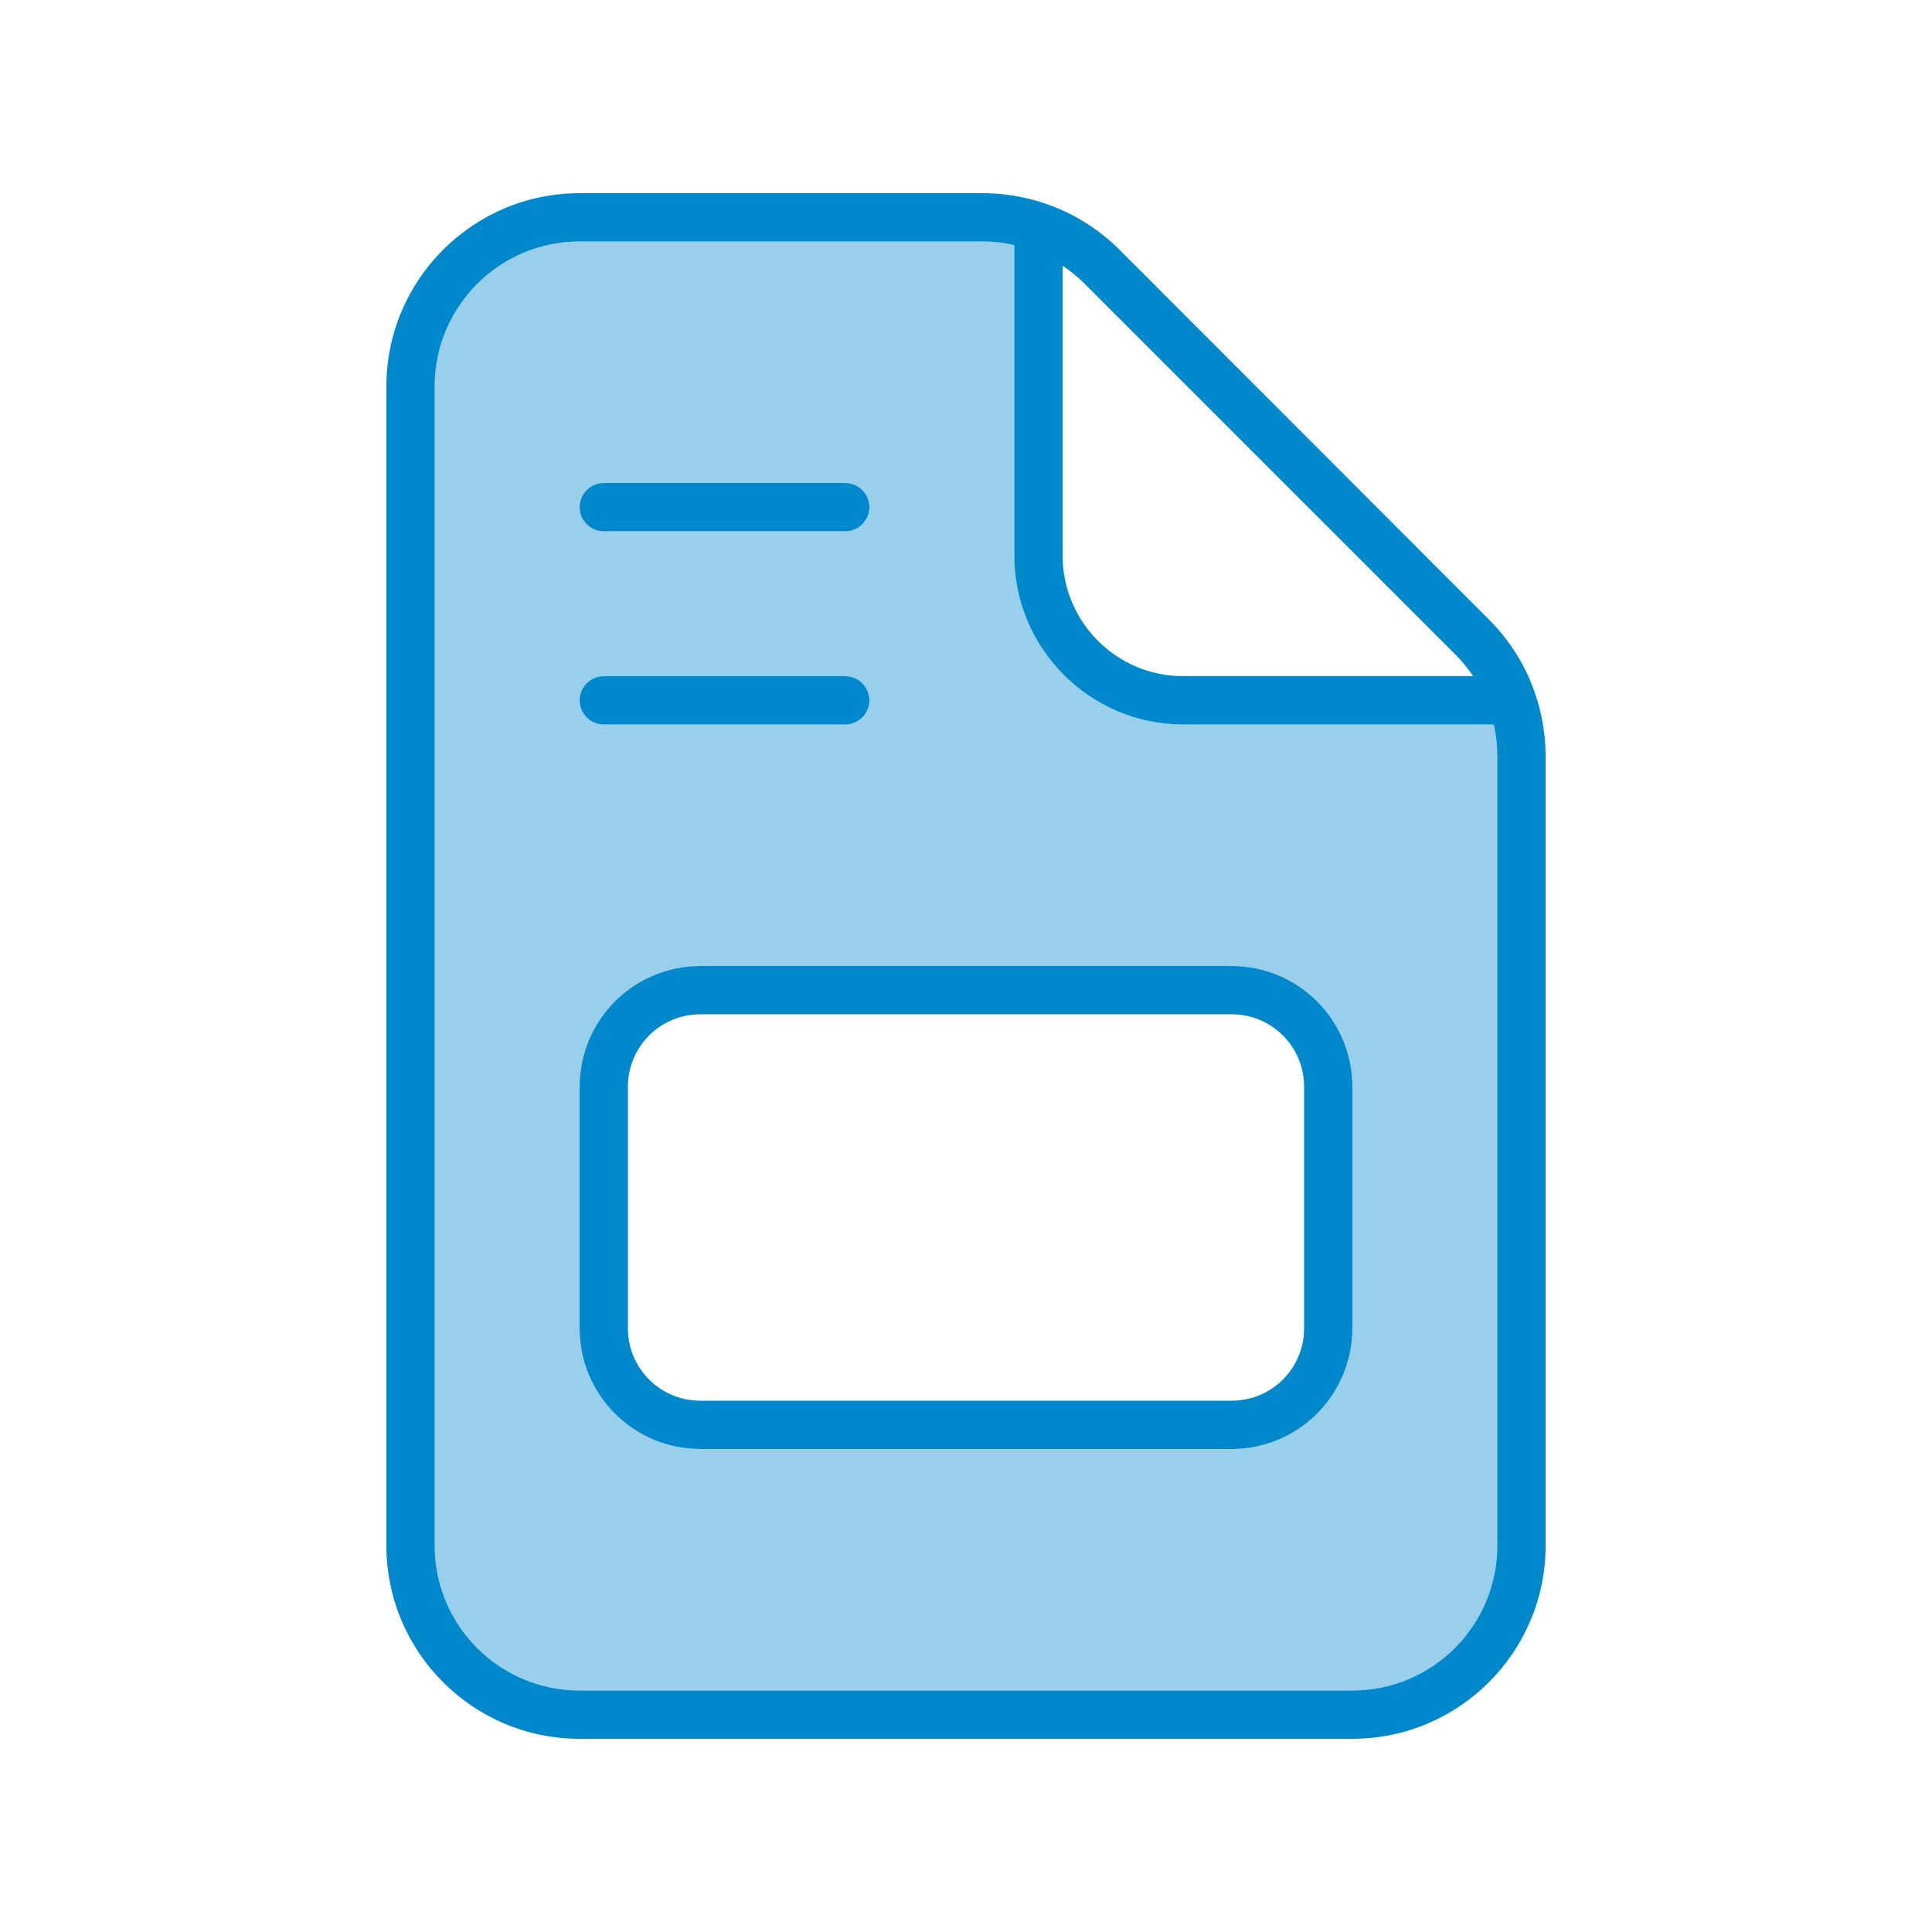
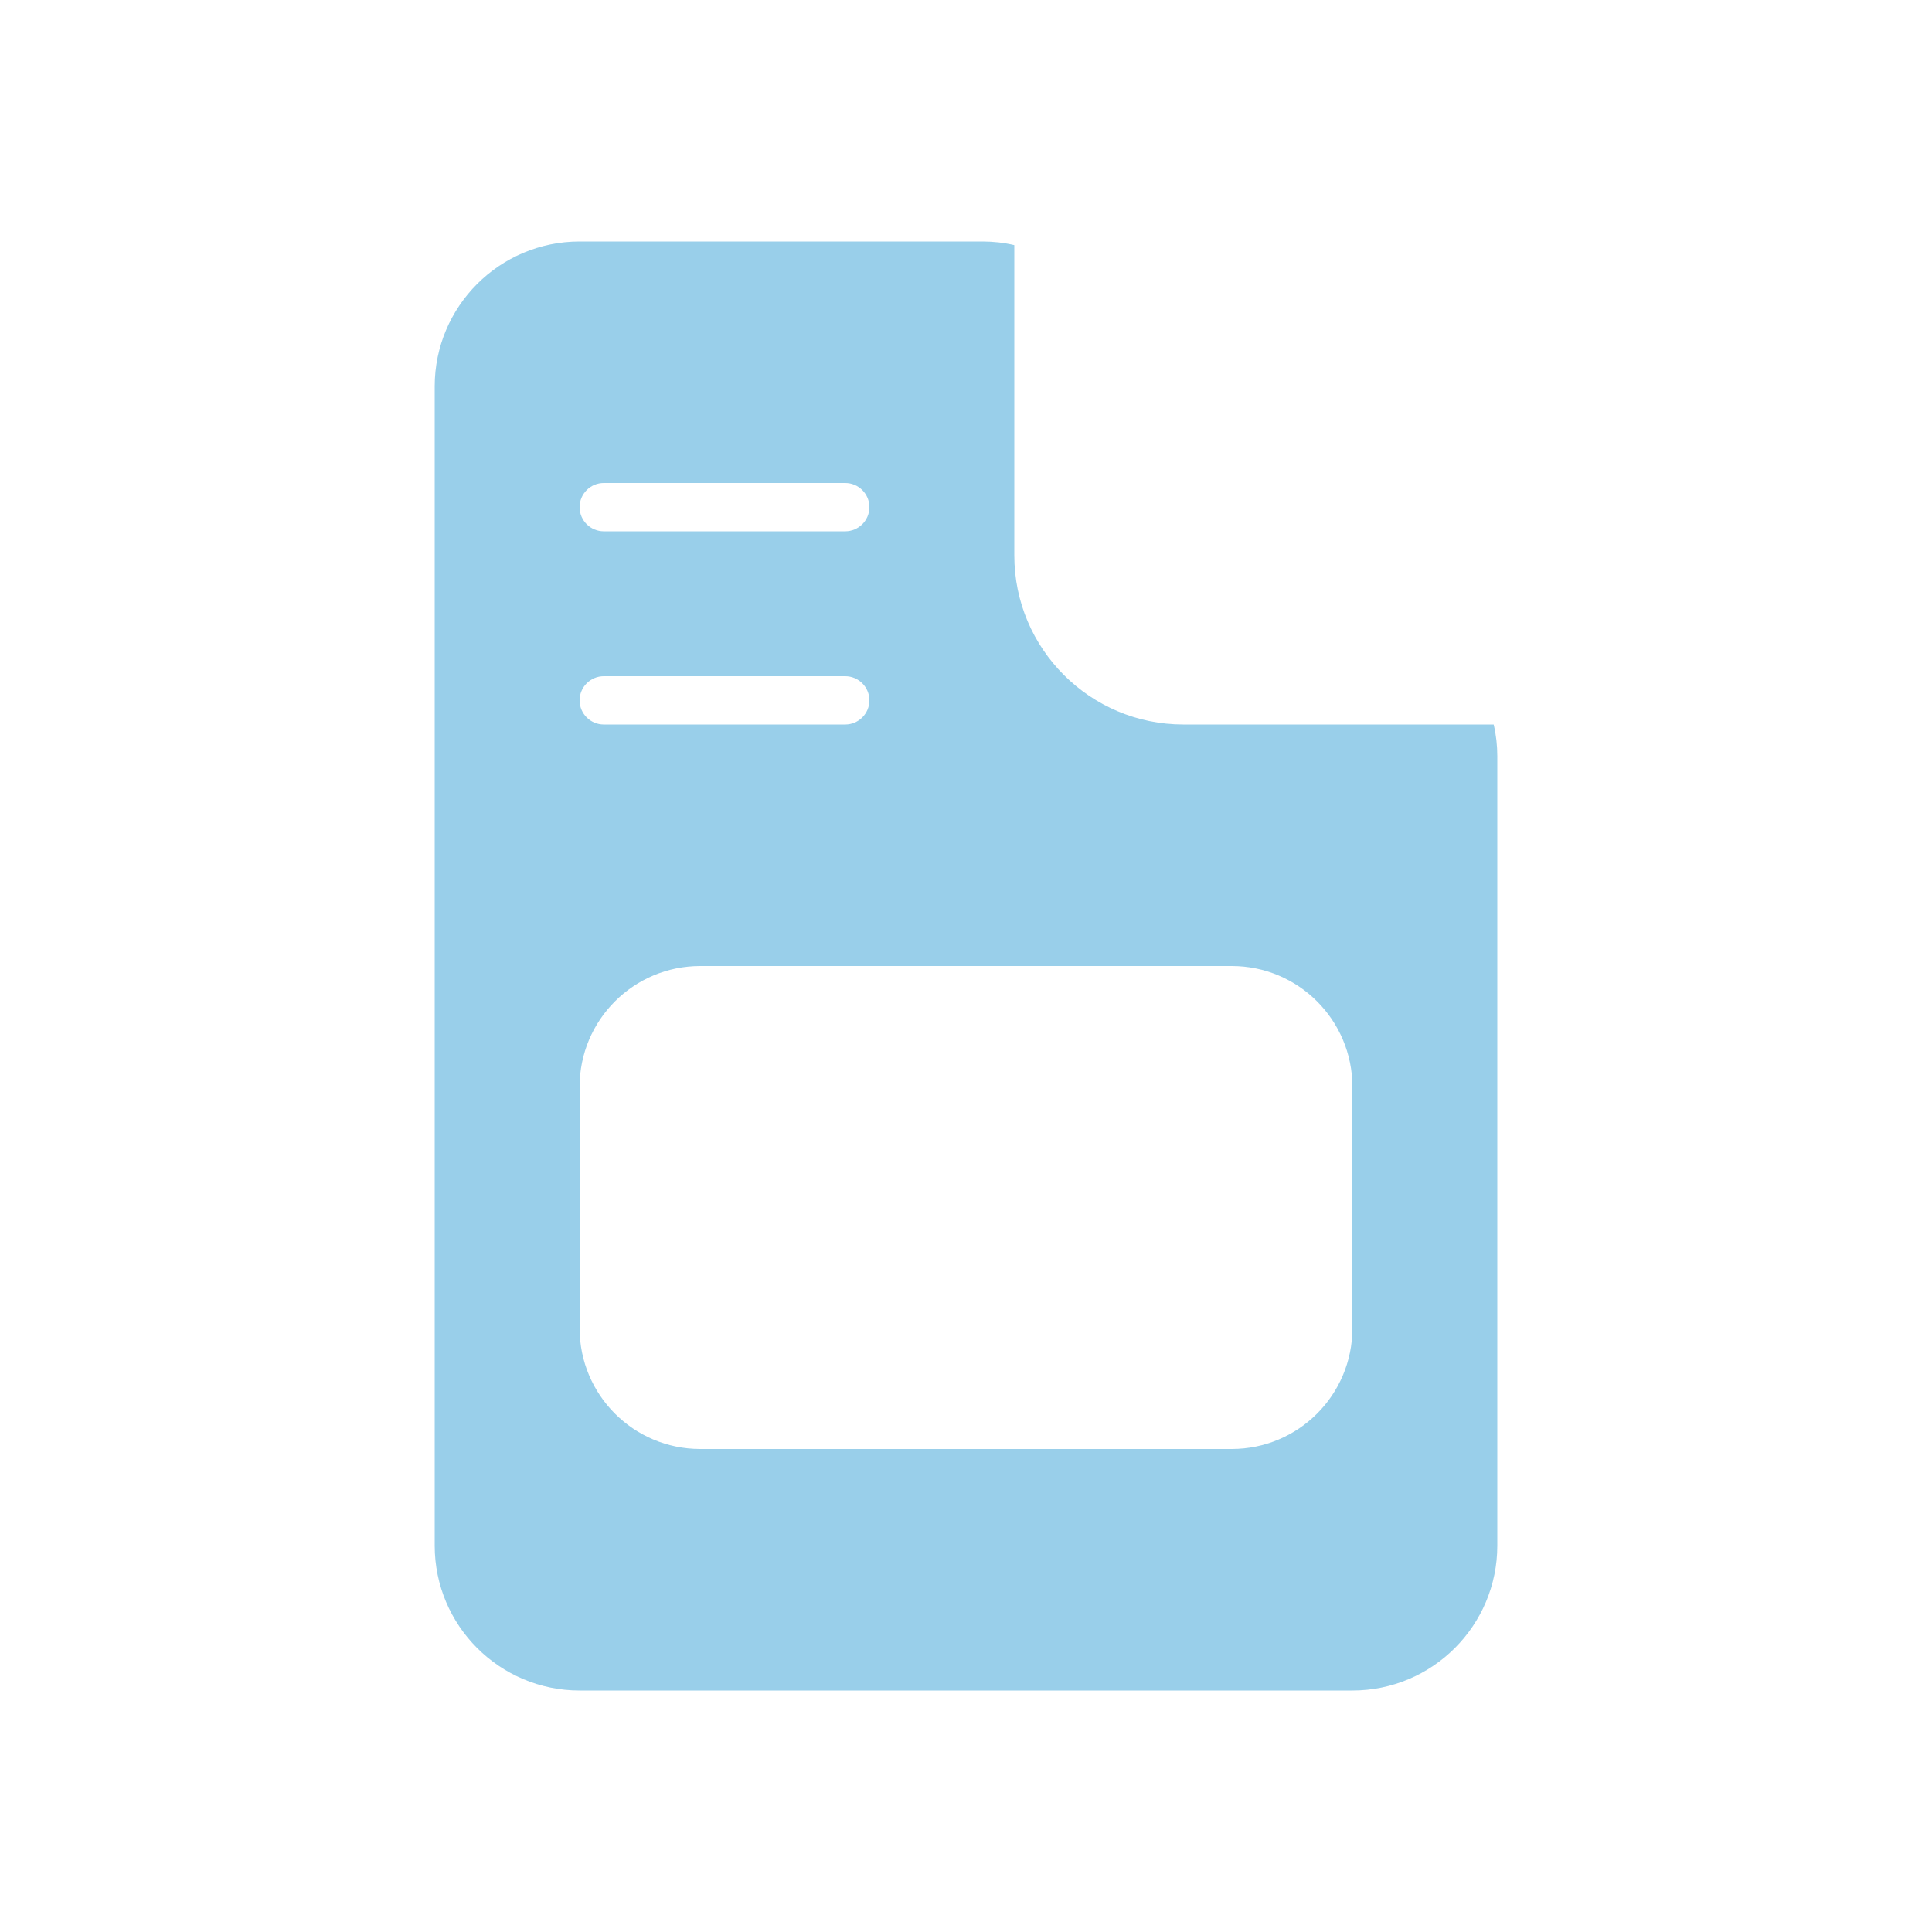
<svg xmlns="http://www.w3.org/2000/svg" viewBox="0 0 640 640">
  <path opacity=".4" fill="#0088cc" d="M144 128L144 512C144 538.5 165.5 560 192 560L448 560C474.5 560 496 538.5 496 512L496 250.5C496 246.9 495.6 243.4 494.8 240L392 240C361.1 240 336 214.9 336 184L336 81.2C332.6 80.4 329.1 80 325.5 80L192 80C165.5 80 144 101.5 144 128zM192 168C192 163.6 195.6 160 200 160L280 160C284.4 160 288 163.6 288 168C288 172.4 284.4 176 280 176L200 176C195.6 176 192 172.4 192 168zM192 232C192 227.6 195.6 224 200 224L280 224C284.4 224 288 227.6 288 232C288 236.4 284.4 240 280 240L200 240C195.6 240 192 236.4 192 232zM192 360C192 337.9 209.9 320 232 320L408 320C430.1 320 448 337.9 448 360L448 440C448 462.1 430.1 480 408 480L232 480C209.9 480 192 462.1 192 440L192 360z" />
-   <path fill="#0088cc" d="M192 80C165.5 80 144 101.5 144 128L144 512C144 538.5 165.5 560 192 560L448 560C474.5 560 496 538.5 496 512L496 250.5C496 246.9 495.6 243.4 494.8 240L392 240C361.1 240 336 214.9 336 184L336 81.2C332.6 80.4 329.1 80 325.5 80L192 80zM488 224C486.2 221.3 484.2 218.9 481.9 216.6L359.4 94.1C357.1 91.8 354.6 89.8 352 88L352 184C352 206.1 369.9 224 392 224L488 224zM128 128C128 92.7 156.7 64 192 64L325.5 64C342.5 64 358.8 70.7 370.8 82.7L493.3 205.3C505.3 217.3 512 233.6 512 250.6L512 512C512 547.3 483.3 576 448 576L192 576C156.7 576 128 547.3 128 512L128 128zM192 168C192 163.6 195.6 160 200 160L280 160C284.4 160 288 163.6 288 168C288 172.4 284.4 176 280 176L200 176C195.6 176 192 172.4 192 168zM192 232C192 227.6 195.6 224 200 224L280 224C284.4 224 288 227.6 288 232C288 236.4 284.4 240 280 240L200 240C195.6 240 192 236.4 192 232zM208 440C208 453.3 218.7 464 232 464L408 464C421.3 464 432 453.3 432 440L432 360C432 346.7 421.3 336 408 336L232 336C218.7 336 208 346.7 208 360L208 440zM192 440L192 360C192 337.9 209.9 320 232 320L408 320C430.1 320 448 337.9 448 360L448 440C448 462.1 430.1 480 408 480L232 480C209.9 480 192 462.1 192 440z" />
</svg>